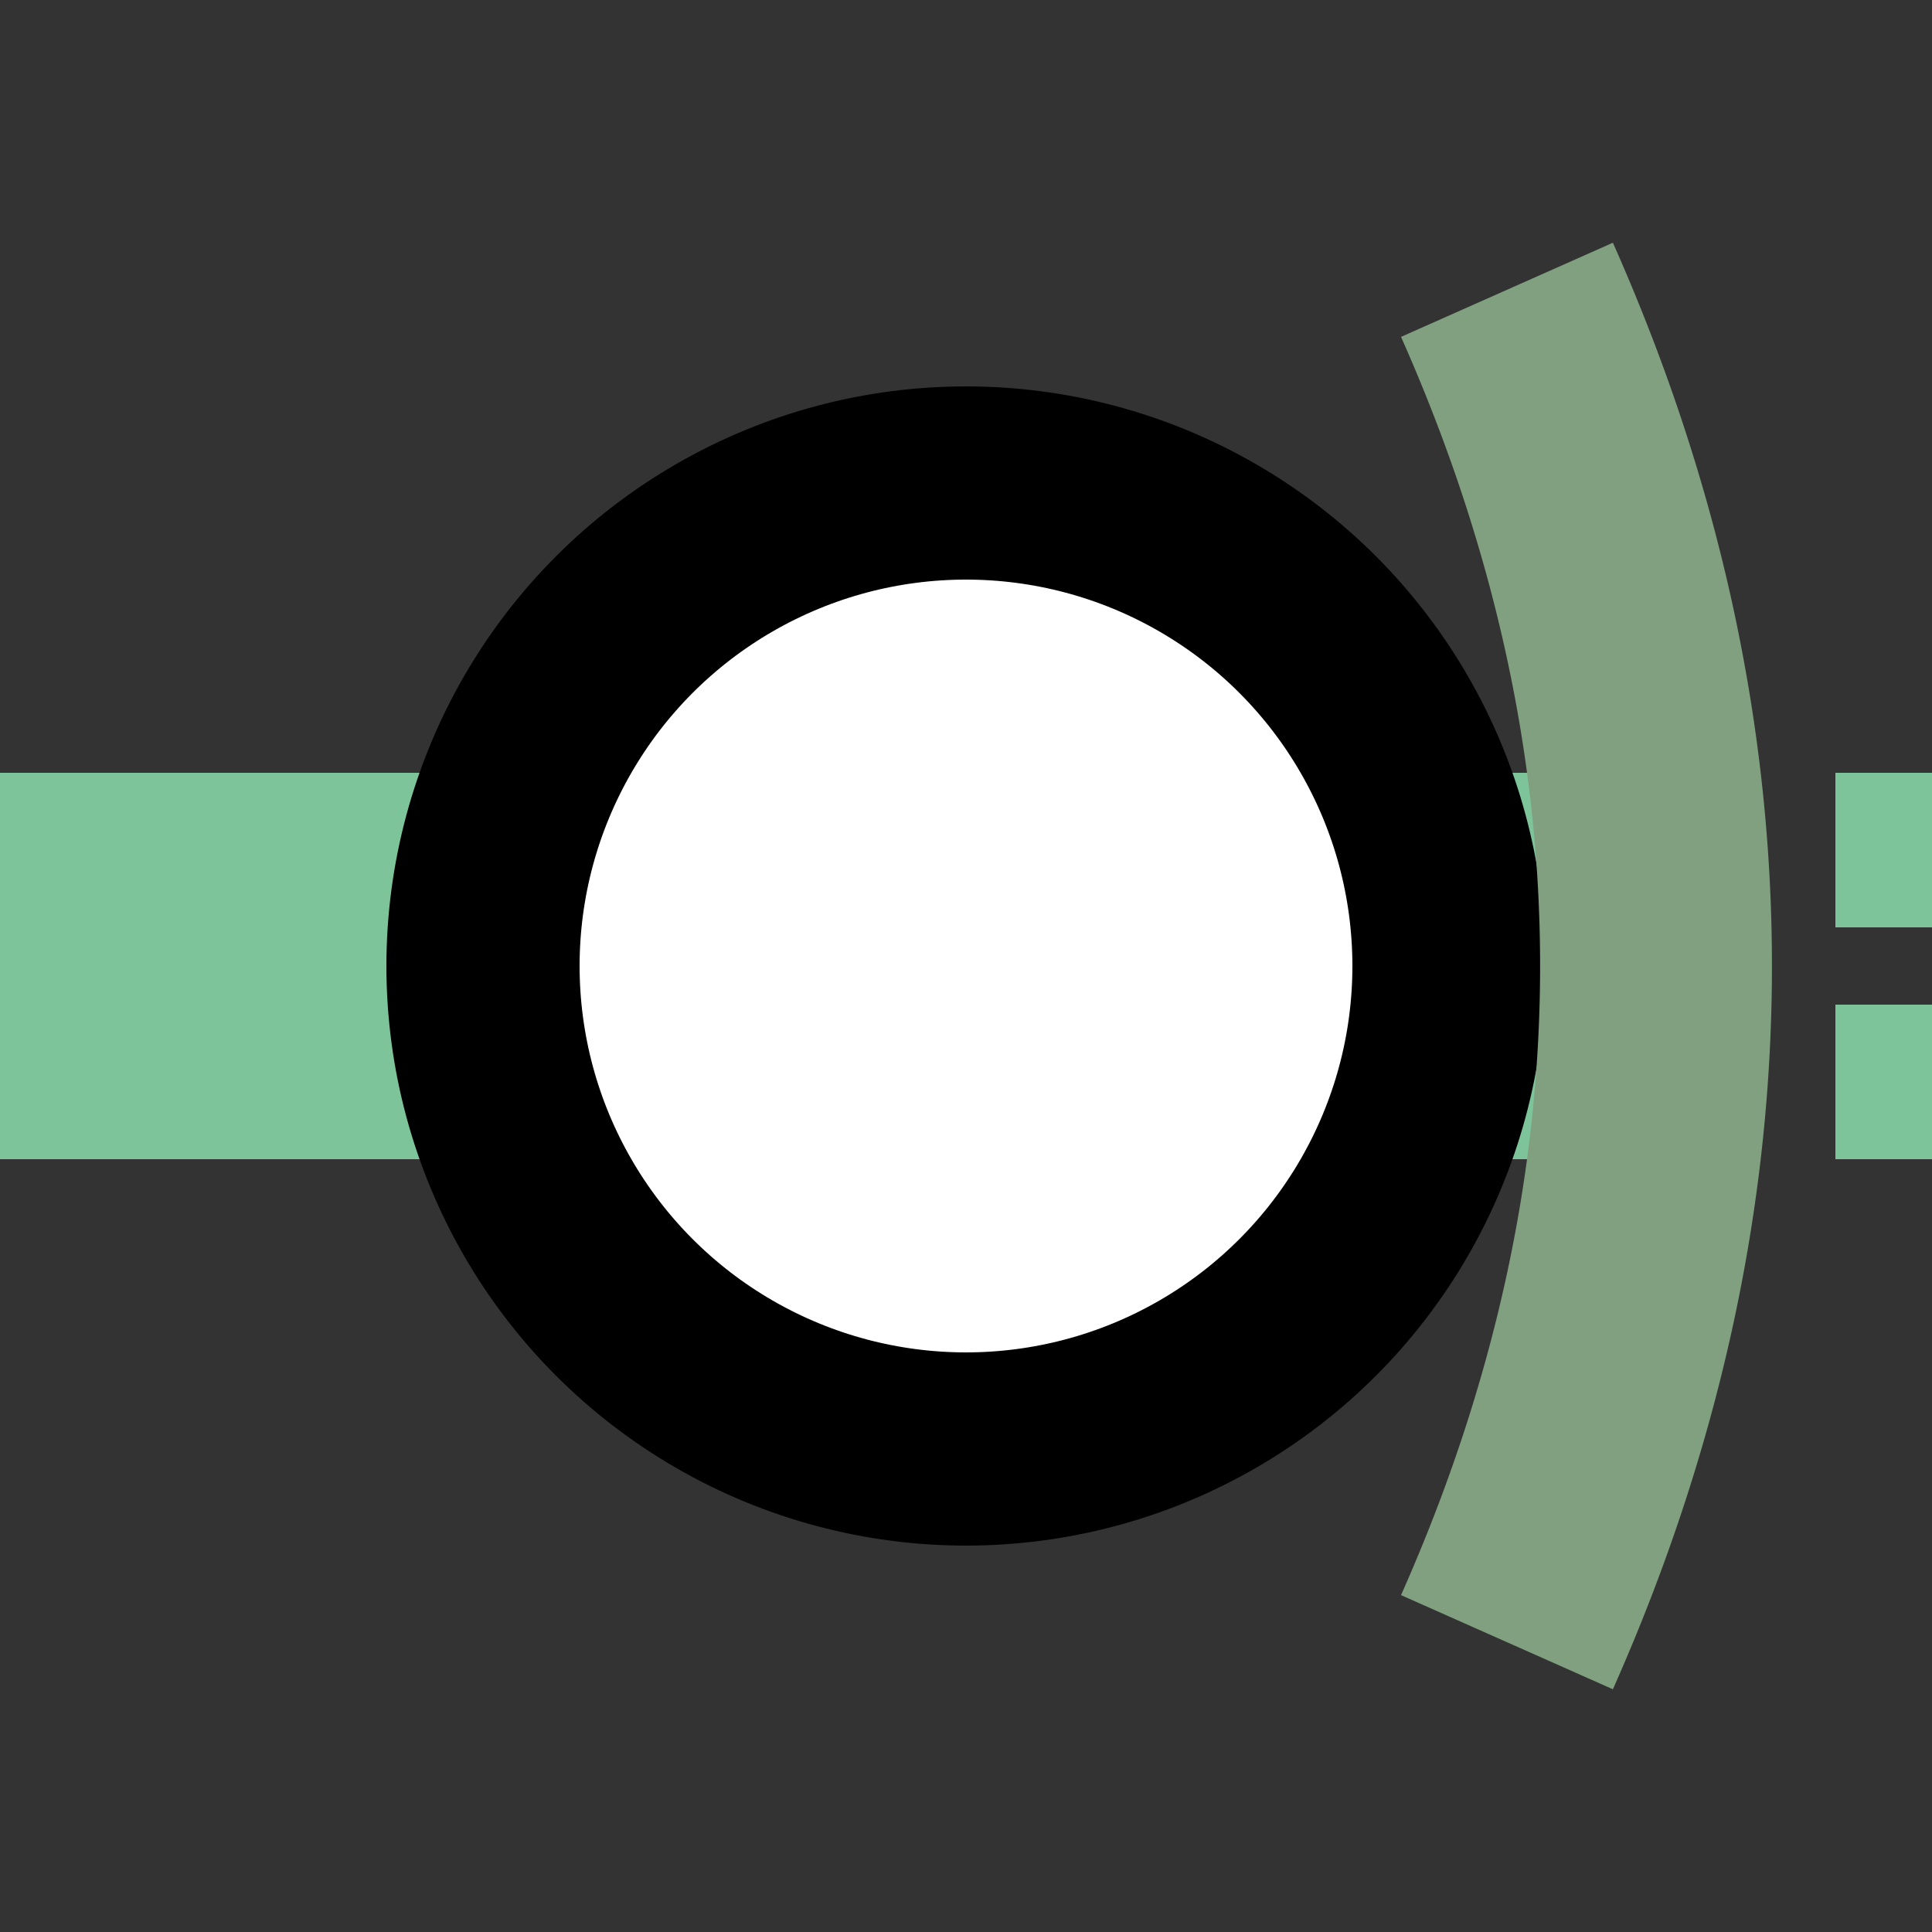
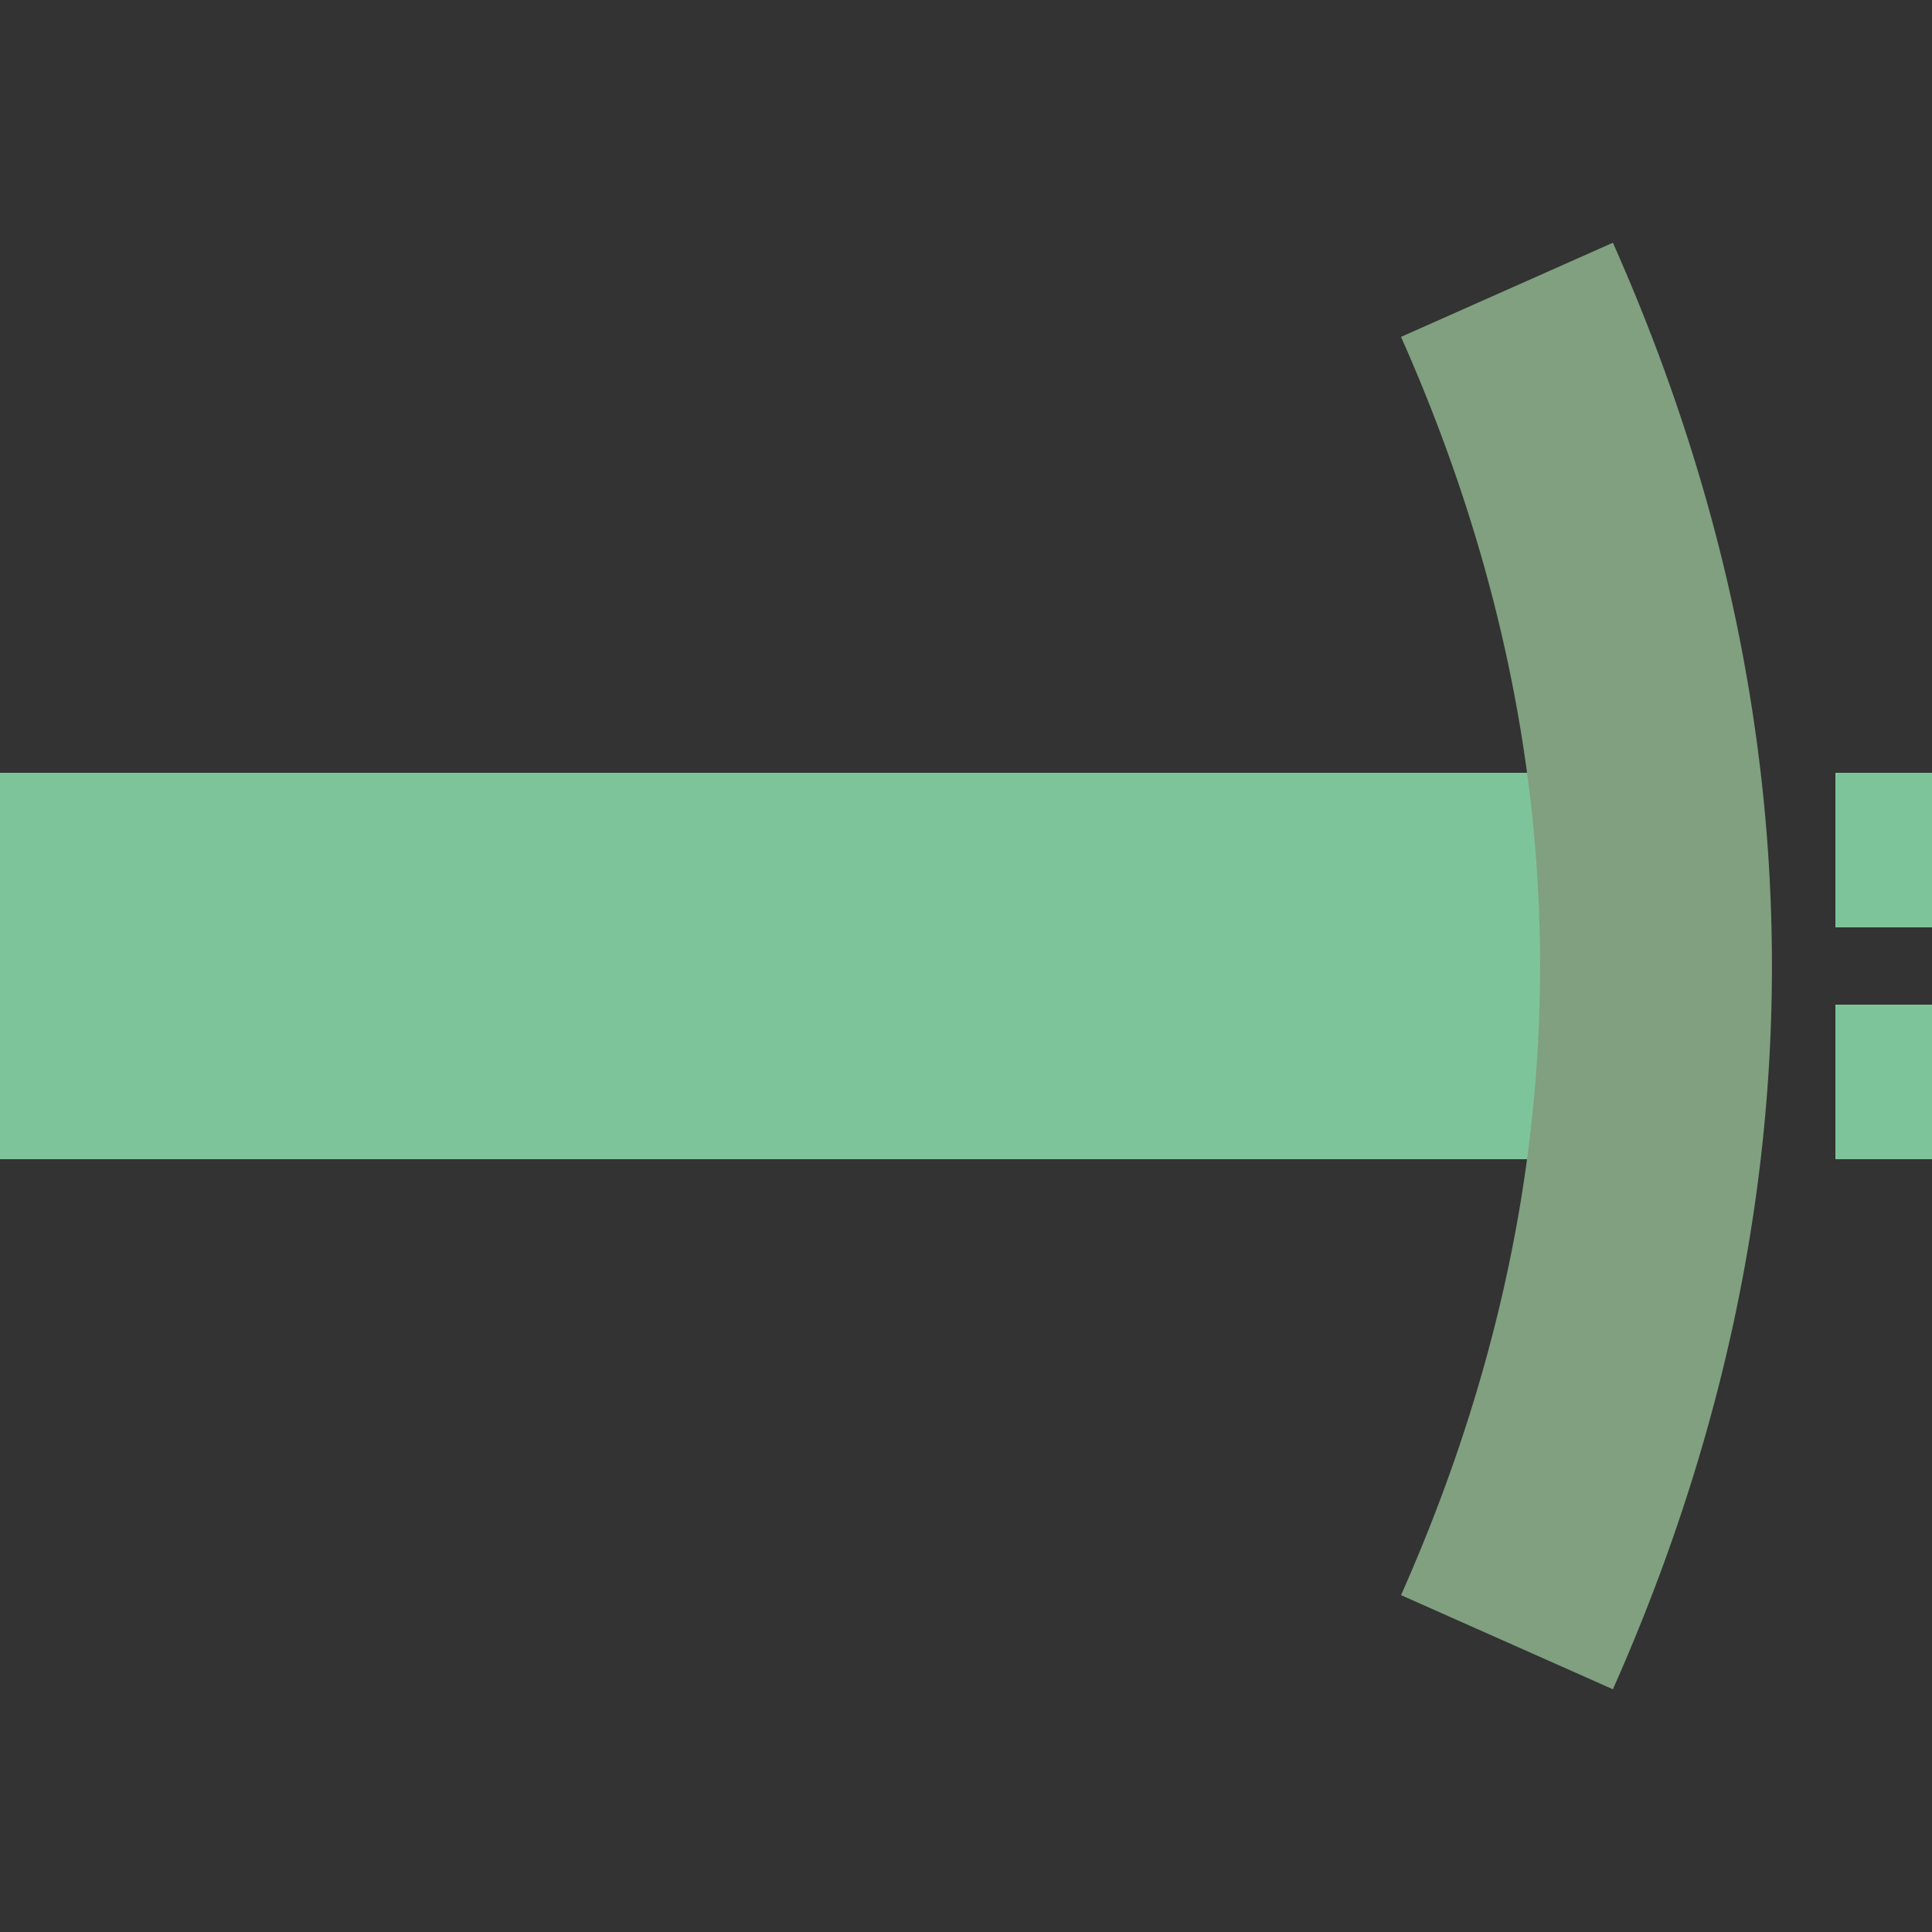
<svg xmlns="http://www.w3.org/2000/svg" width="500" height="500">
  <rect width="100%" height="100%" fill="#333333" stroke="none" />
  <title>gxtINTa@fq</title>
  <path stroke="#7EC49A" d="m 0,250 400,0 m 125,-50 v 40 m 0,20 v 40" stroke-width="100" />
-   <circle stroke="#000" fill="#FFF" cx="250" cy="250" r="125" stroke-width="50" />
  <path stroke="#80A080" d="M 390,75 a 2500,1000 0 0 1 0,350" stroke-width="60" fill="none" />
</svg>